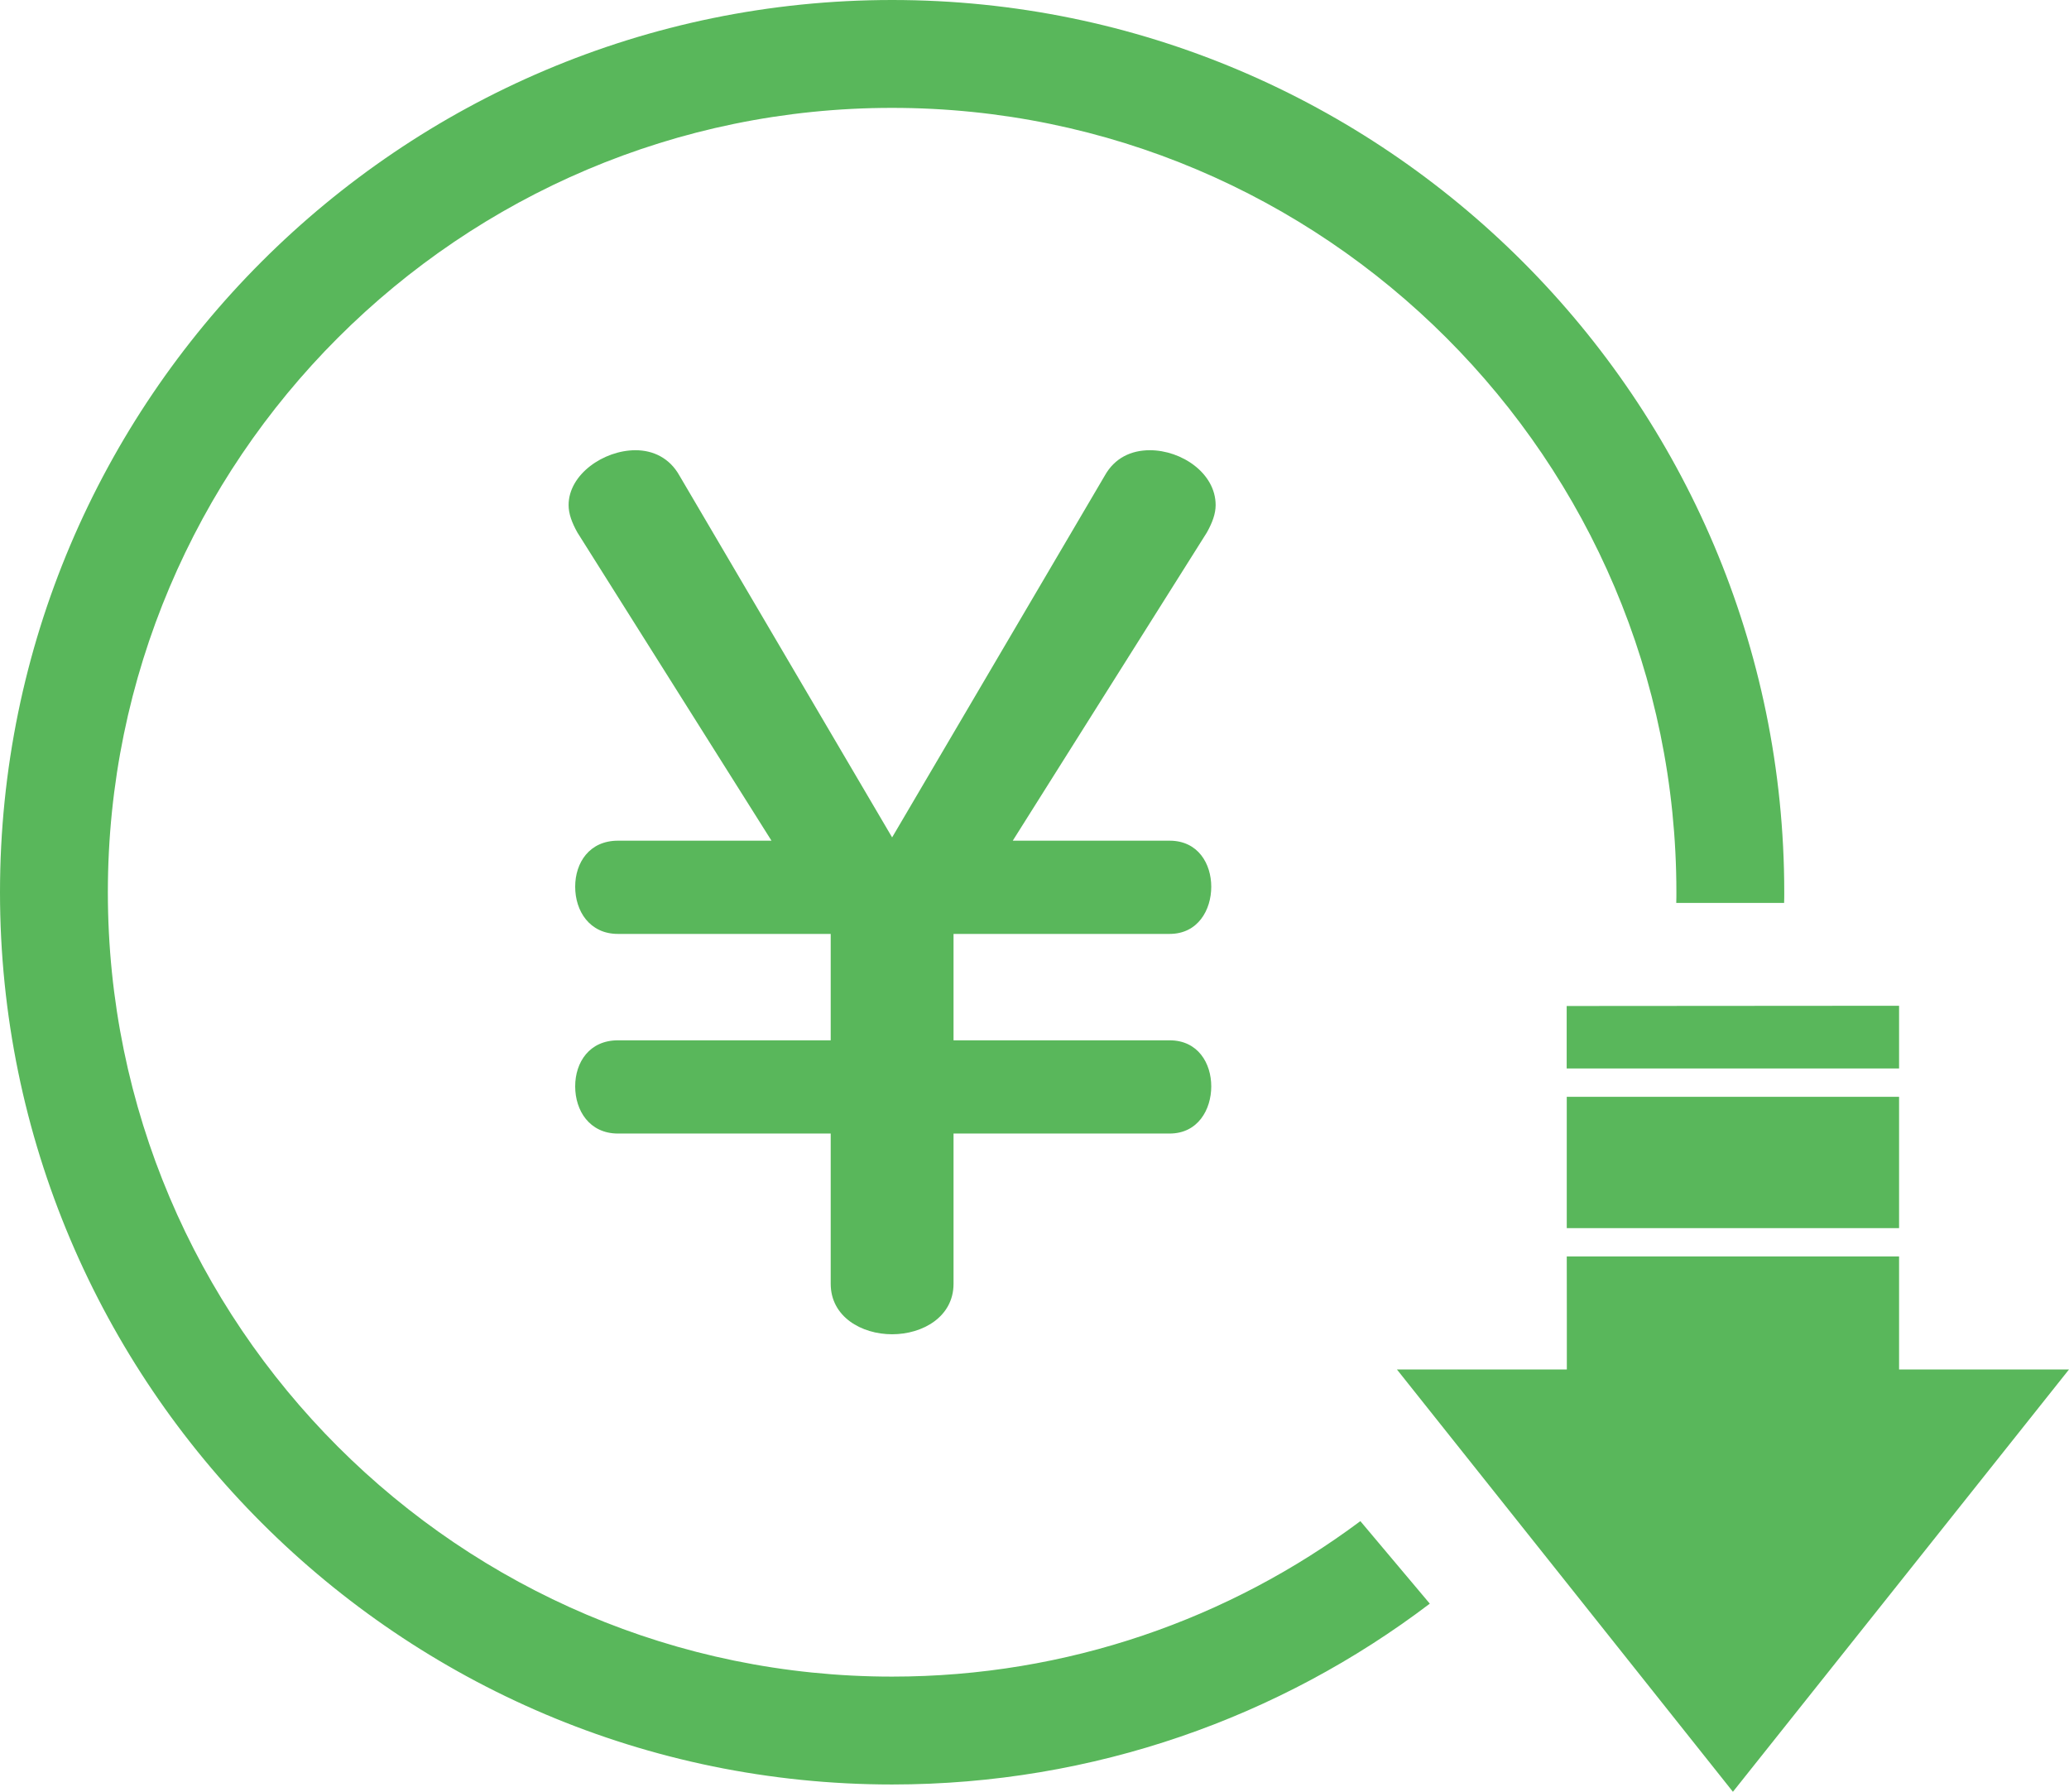
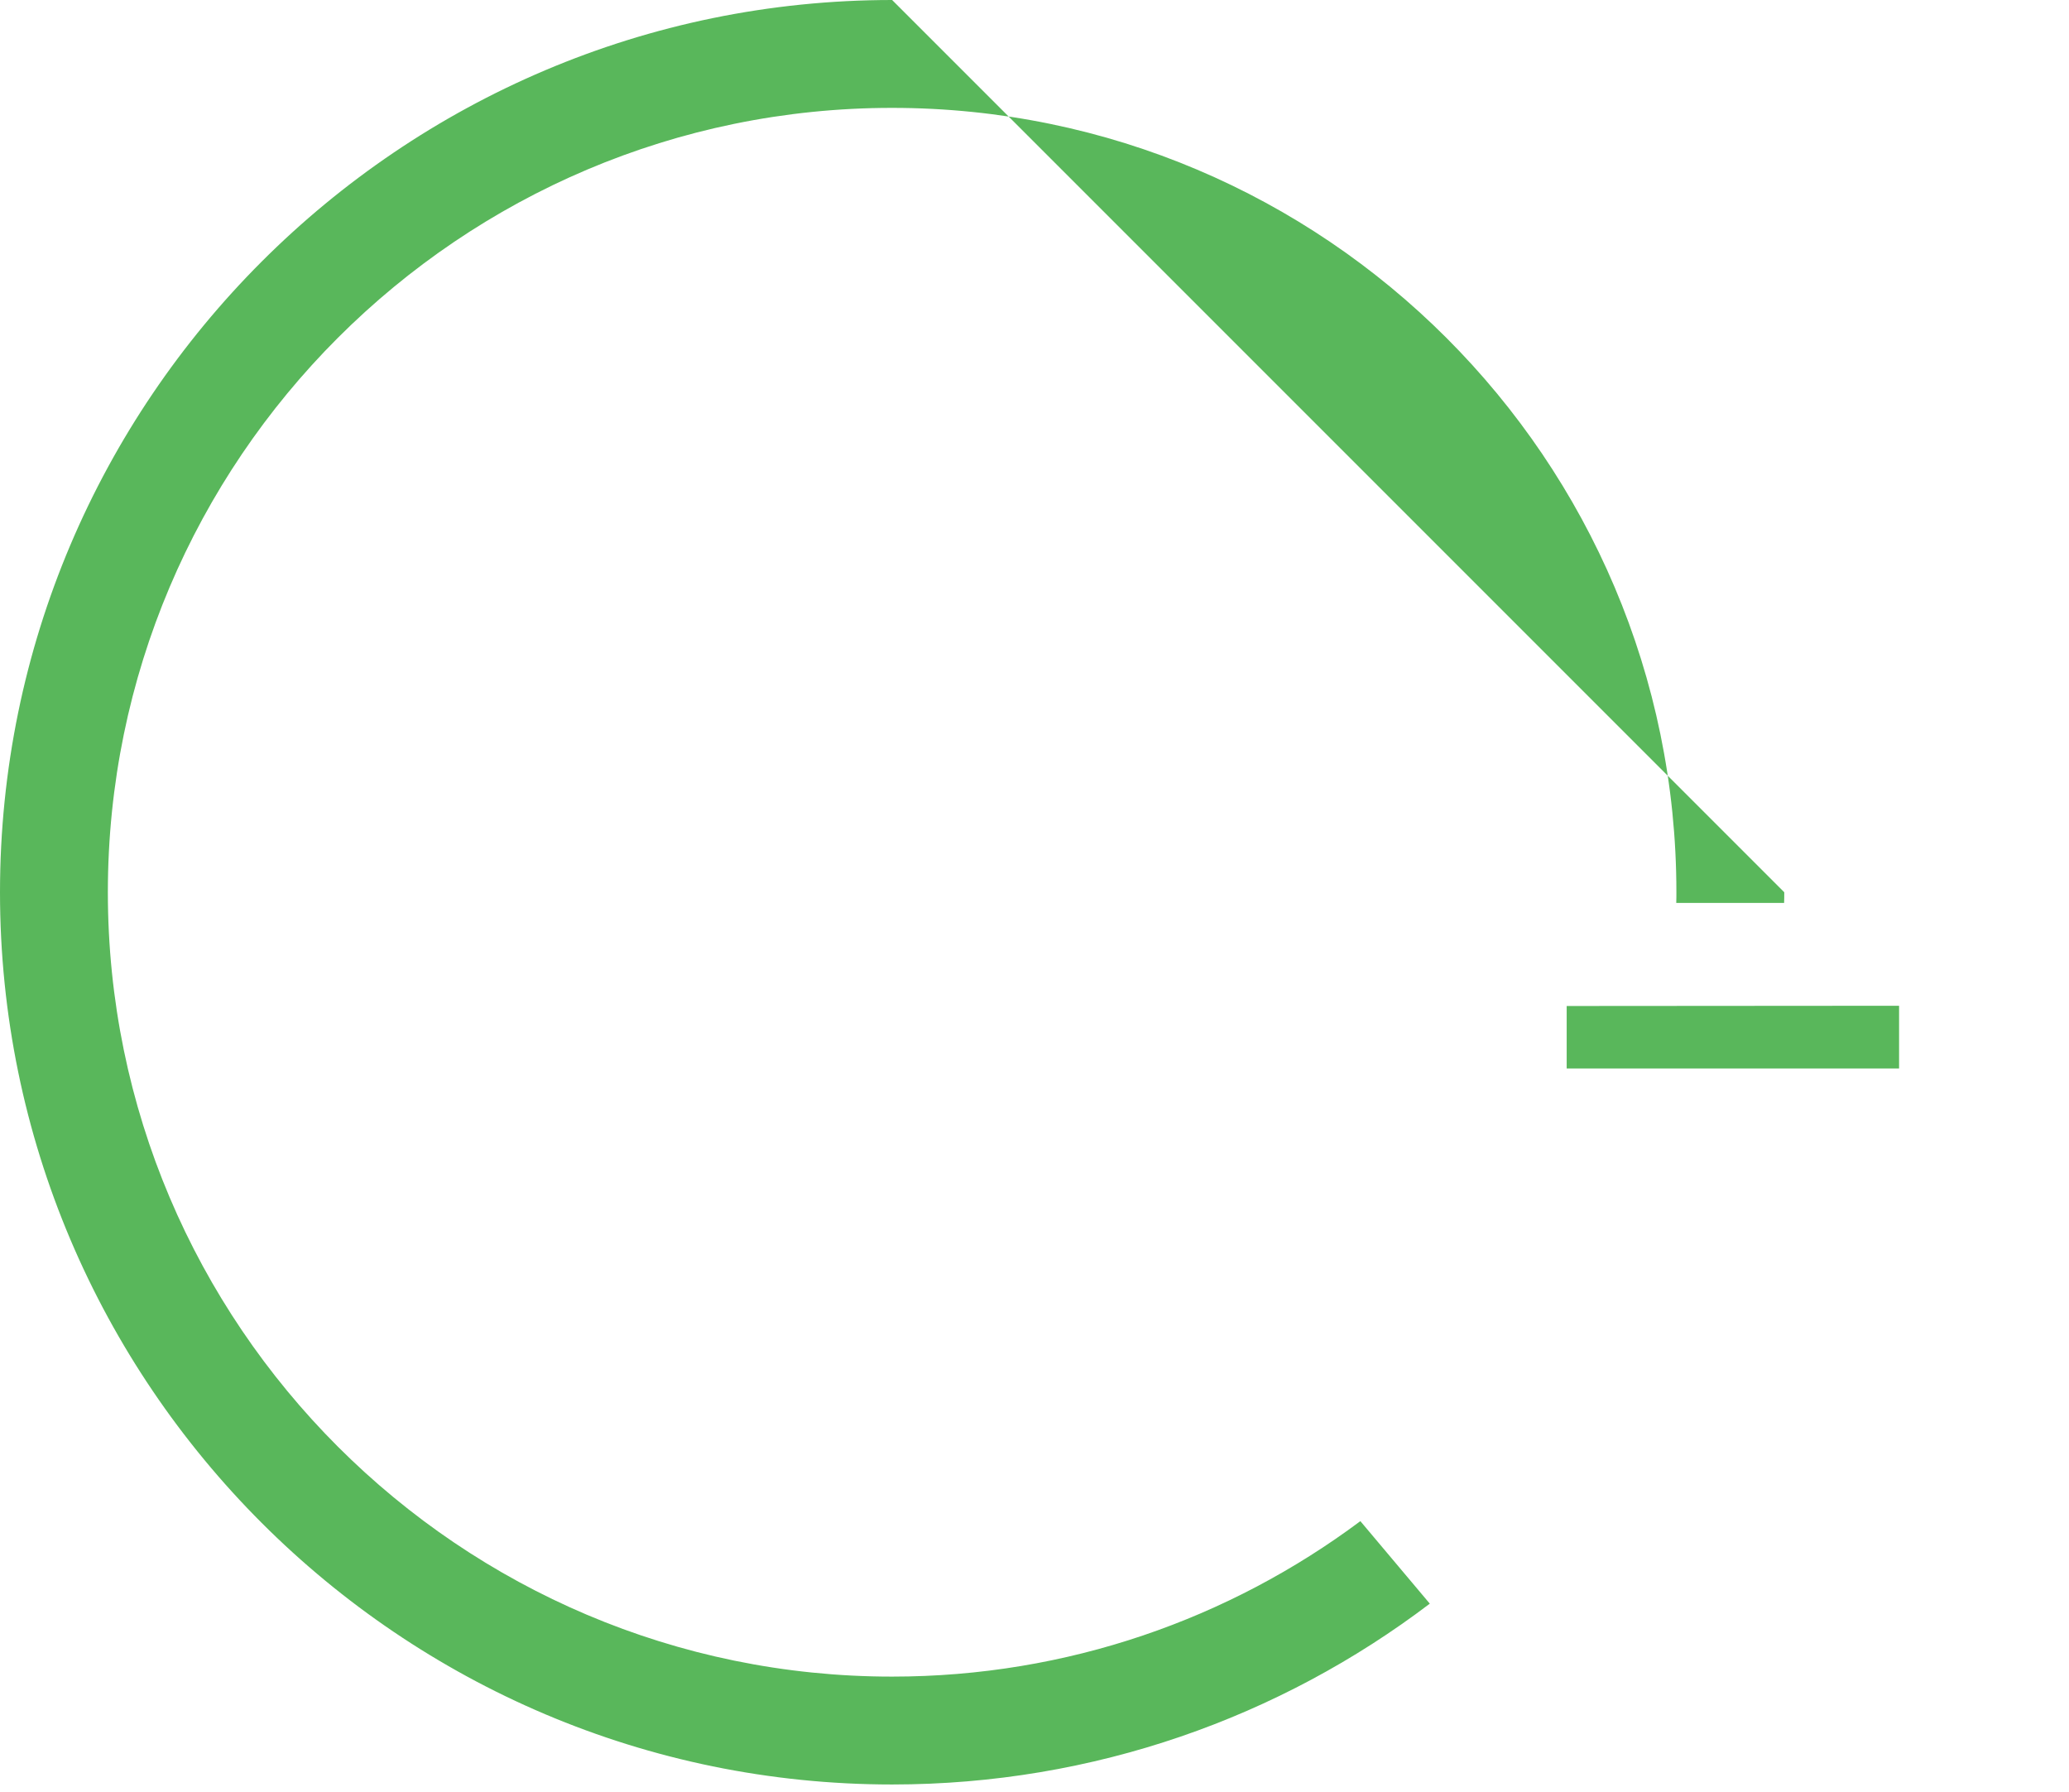
<svg xmlns="http://www.w3.org/2000/svg" id="Layer_1" data-name="Layer 1" viewBox="0 0 1660.22 1437.58">
  <defs>
    <style>
      .cls-1 {
        fill: #59b75b;
      }
    </style>
  </defs>
  <g>
-     <path class="cls-1" d="M1431.73,715.86c0,2.81,0,5.74-.11,8.55h-86.55c.11-2.81.11-5.74.11-8.55,0-347.06-282.37-629.31-629.32-629.31S86.55,368.8,86.55,715.86s282.37,629.31,629.31,629.31c140.75,0,270.79-46.41,375.73-124.74l55.72,66.21c-119.99,91.09-269.61,145.08-431.45,145.08C321.21,1431.72,0,1110.53,0,715.86S321.21,0,715.86,0s715.87,321.1,715.87,715.86Z" />
+     <path class="cls-1" d="M1431.73,715.86c0,2.81,0,5.74-.11,8.55h-86.55c.11-2.81.11-5.74.11-8.55,0-347.06-282.37-629.31-629.32-629.31S86.55,368.8,86.55,715.86s282.37,629.31,629.31,629.31c140.75,0,270.79-46.41,375.73-124.74l55.72,66.21c-119.99,91.09-269.61,145.08-431.45,145.08C321.21,1431.72,0,1110.53,0,715.86S321.21,0,715.86,0Z" />
    <polygon class="cls-1" points="1523.87 857.23 1257.15 857.23 1257.15 807.13 1523.87 806.94 1523.87 857.23" />
-     <rect class="cls-1" x="1257.21" y="879.99" width="266.66" height="105.36" />
-     <polygon class="cls-1" points="1660.22 1098.75 1525.44 1268.16 1390.54 1437.58 1255.76 1268.16 1120.93 1098.75 1257.27 1098.75 1257.27 1058.39 1257.21 1008.1 1523.87 1008.1 1523.87 1098.75 1660.22 1098.75" />
  </g>
-   <path class="cls-1" d="M765.14,909.46v120.56c0,26.4-24.64,40.48-49.28,40.48s-49.28-14.08-49.28-40.48v-120.56h-170.72c-22.88,0-34.32-18.48-34.32-37.84s11.44-36.96,34.32-36.96h170.72v-85.36h-170.72c-22.88,0-34.32-18.48-34.32-37.84s11.44-36.96,34.32-36.96h123.2l-155.76-247.28c-4.4-7.92-7.04-14.96-7.04-22,0-24.64,28.16-44,53.68-44,14.08,0,27.28,6.16,35.2,20.24l170.72,290.4,170.72-290.4c7.92-14.08,21.12-20.24,36.08-20.24,25.52,0,52.8,18.48,52.8,44,0,7.04-2.64,14.08-7.04,22l-155.76,247.28h125.84c22.88,0,33.44,18.48,33.44,36.96s-10.56,37.84-33.44,37.84h-173.36v85.36h173.36c22.88,0,33.44,18.48,33.44,36.96s-10.56,37.84-33.44,37.84h-173.36Z" />
</svg>